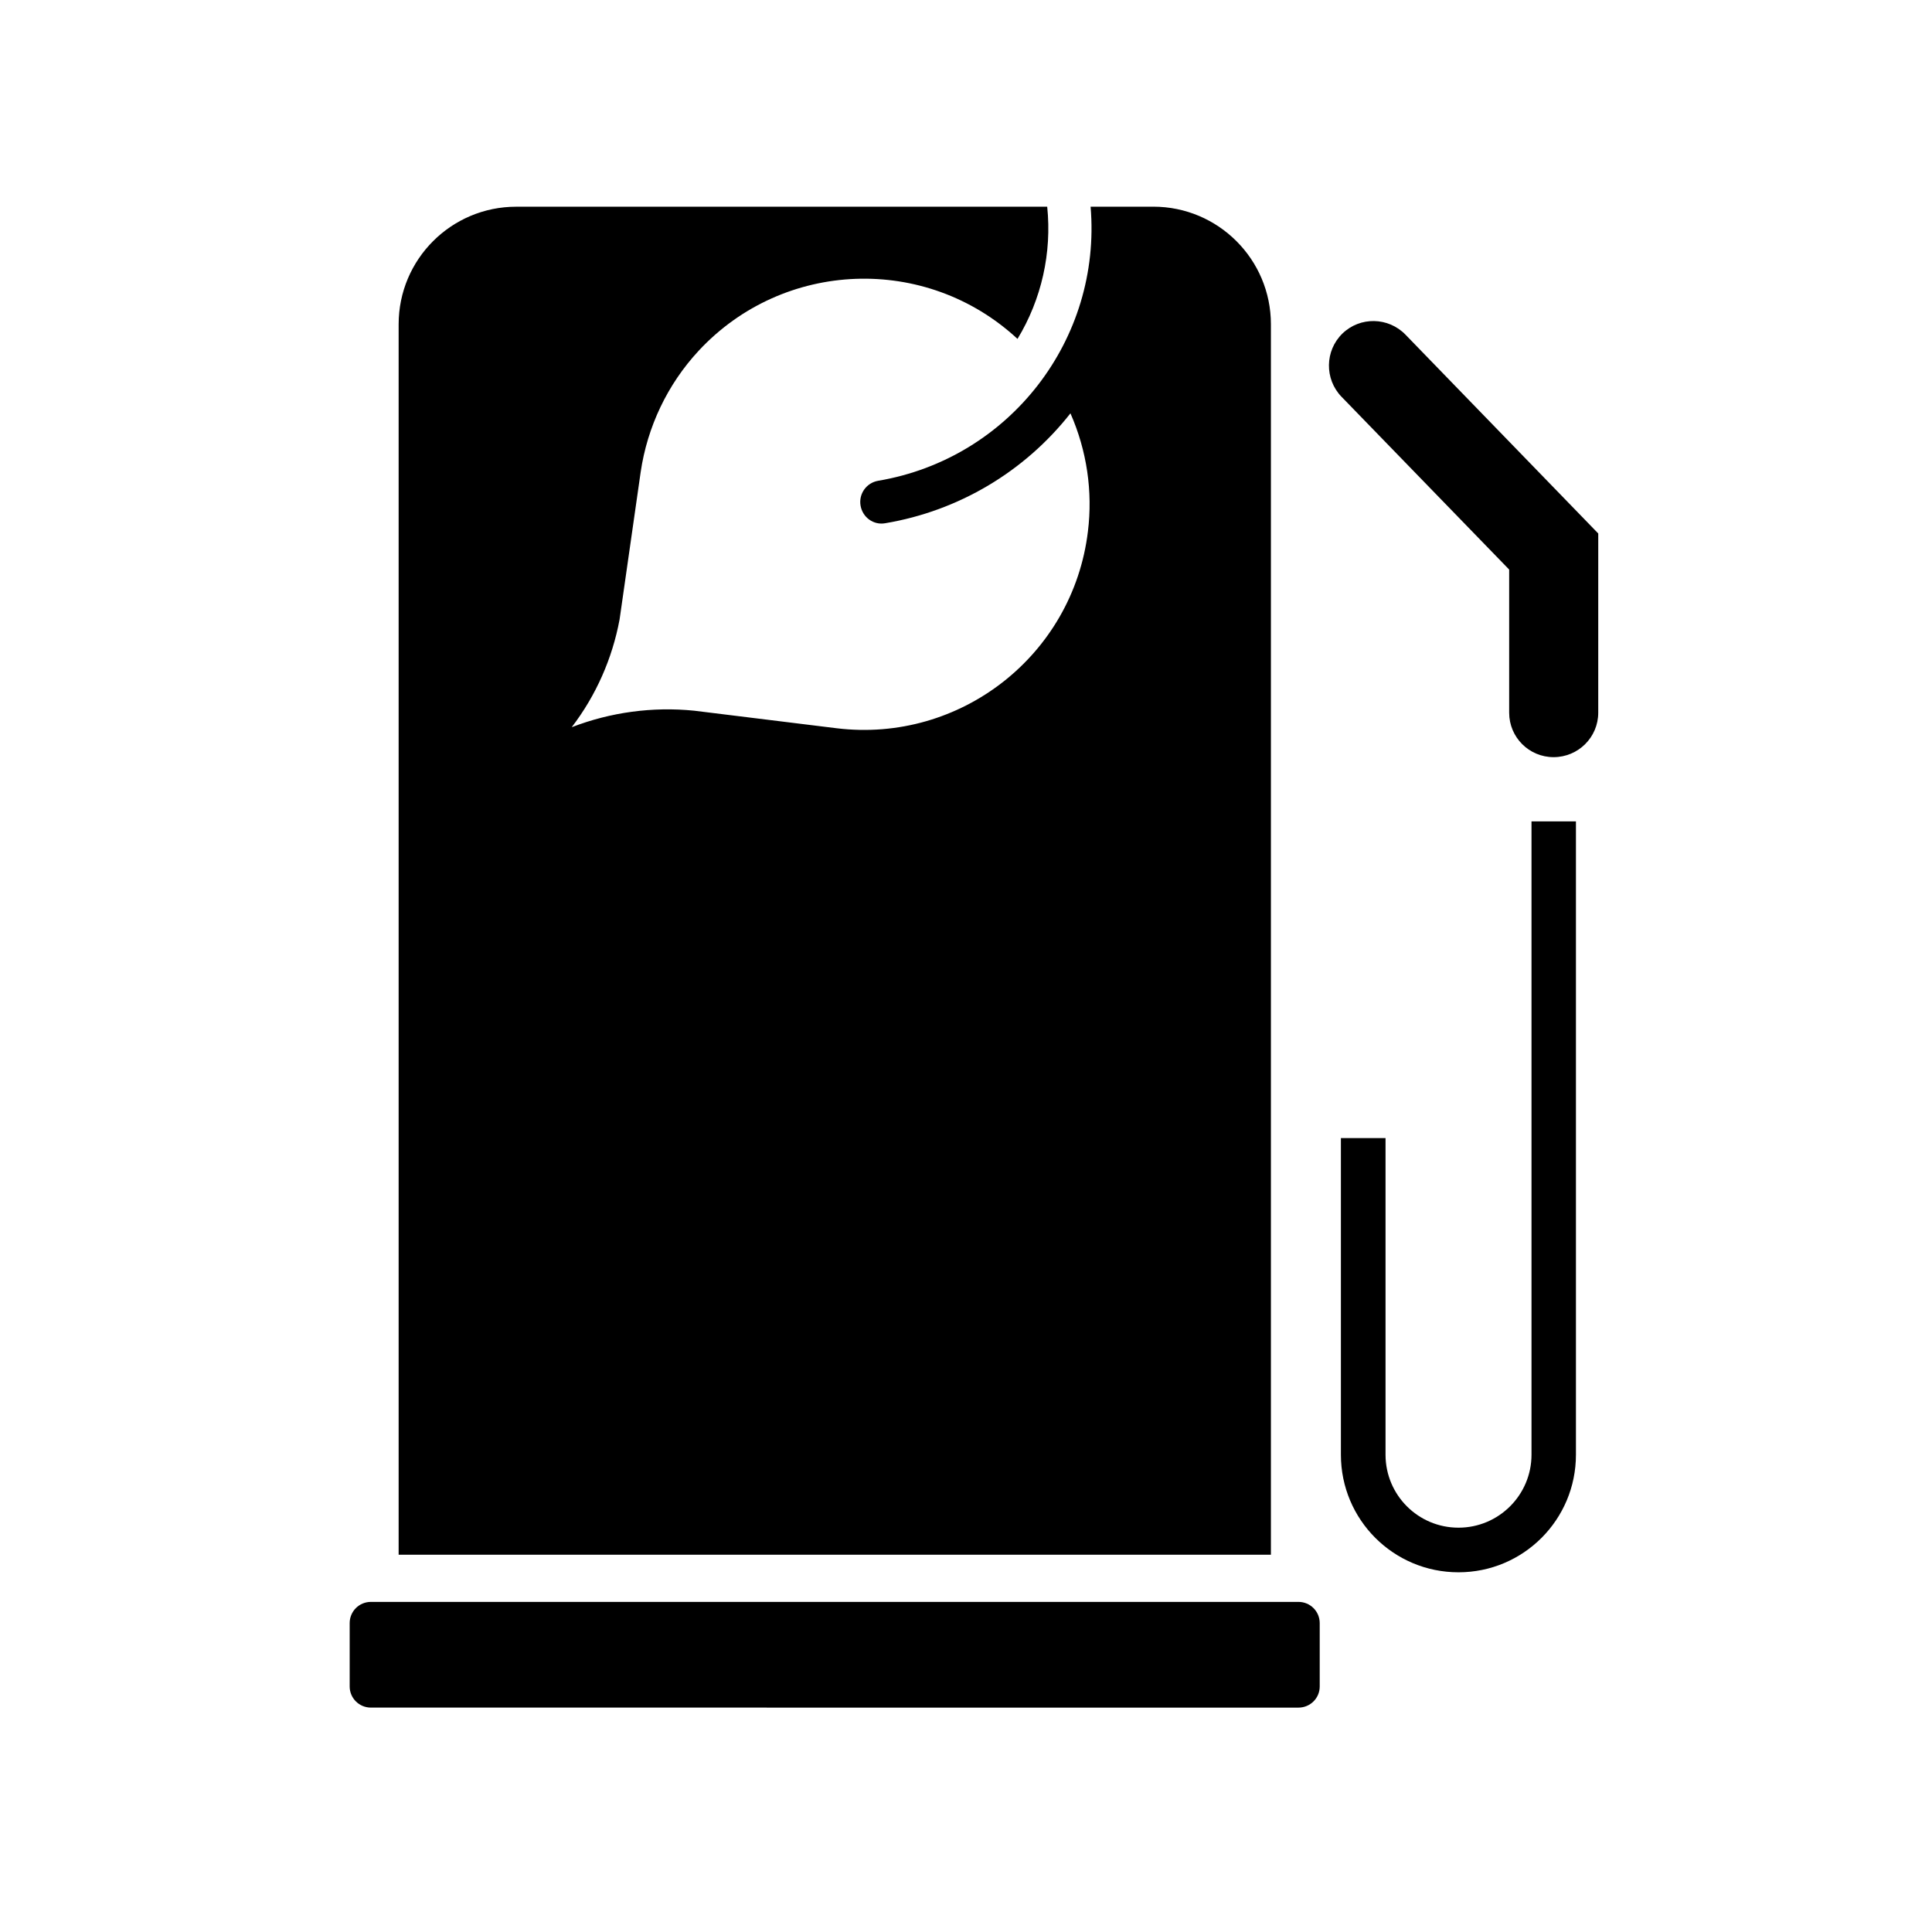
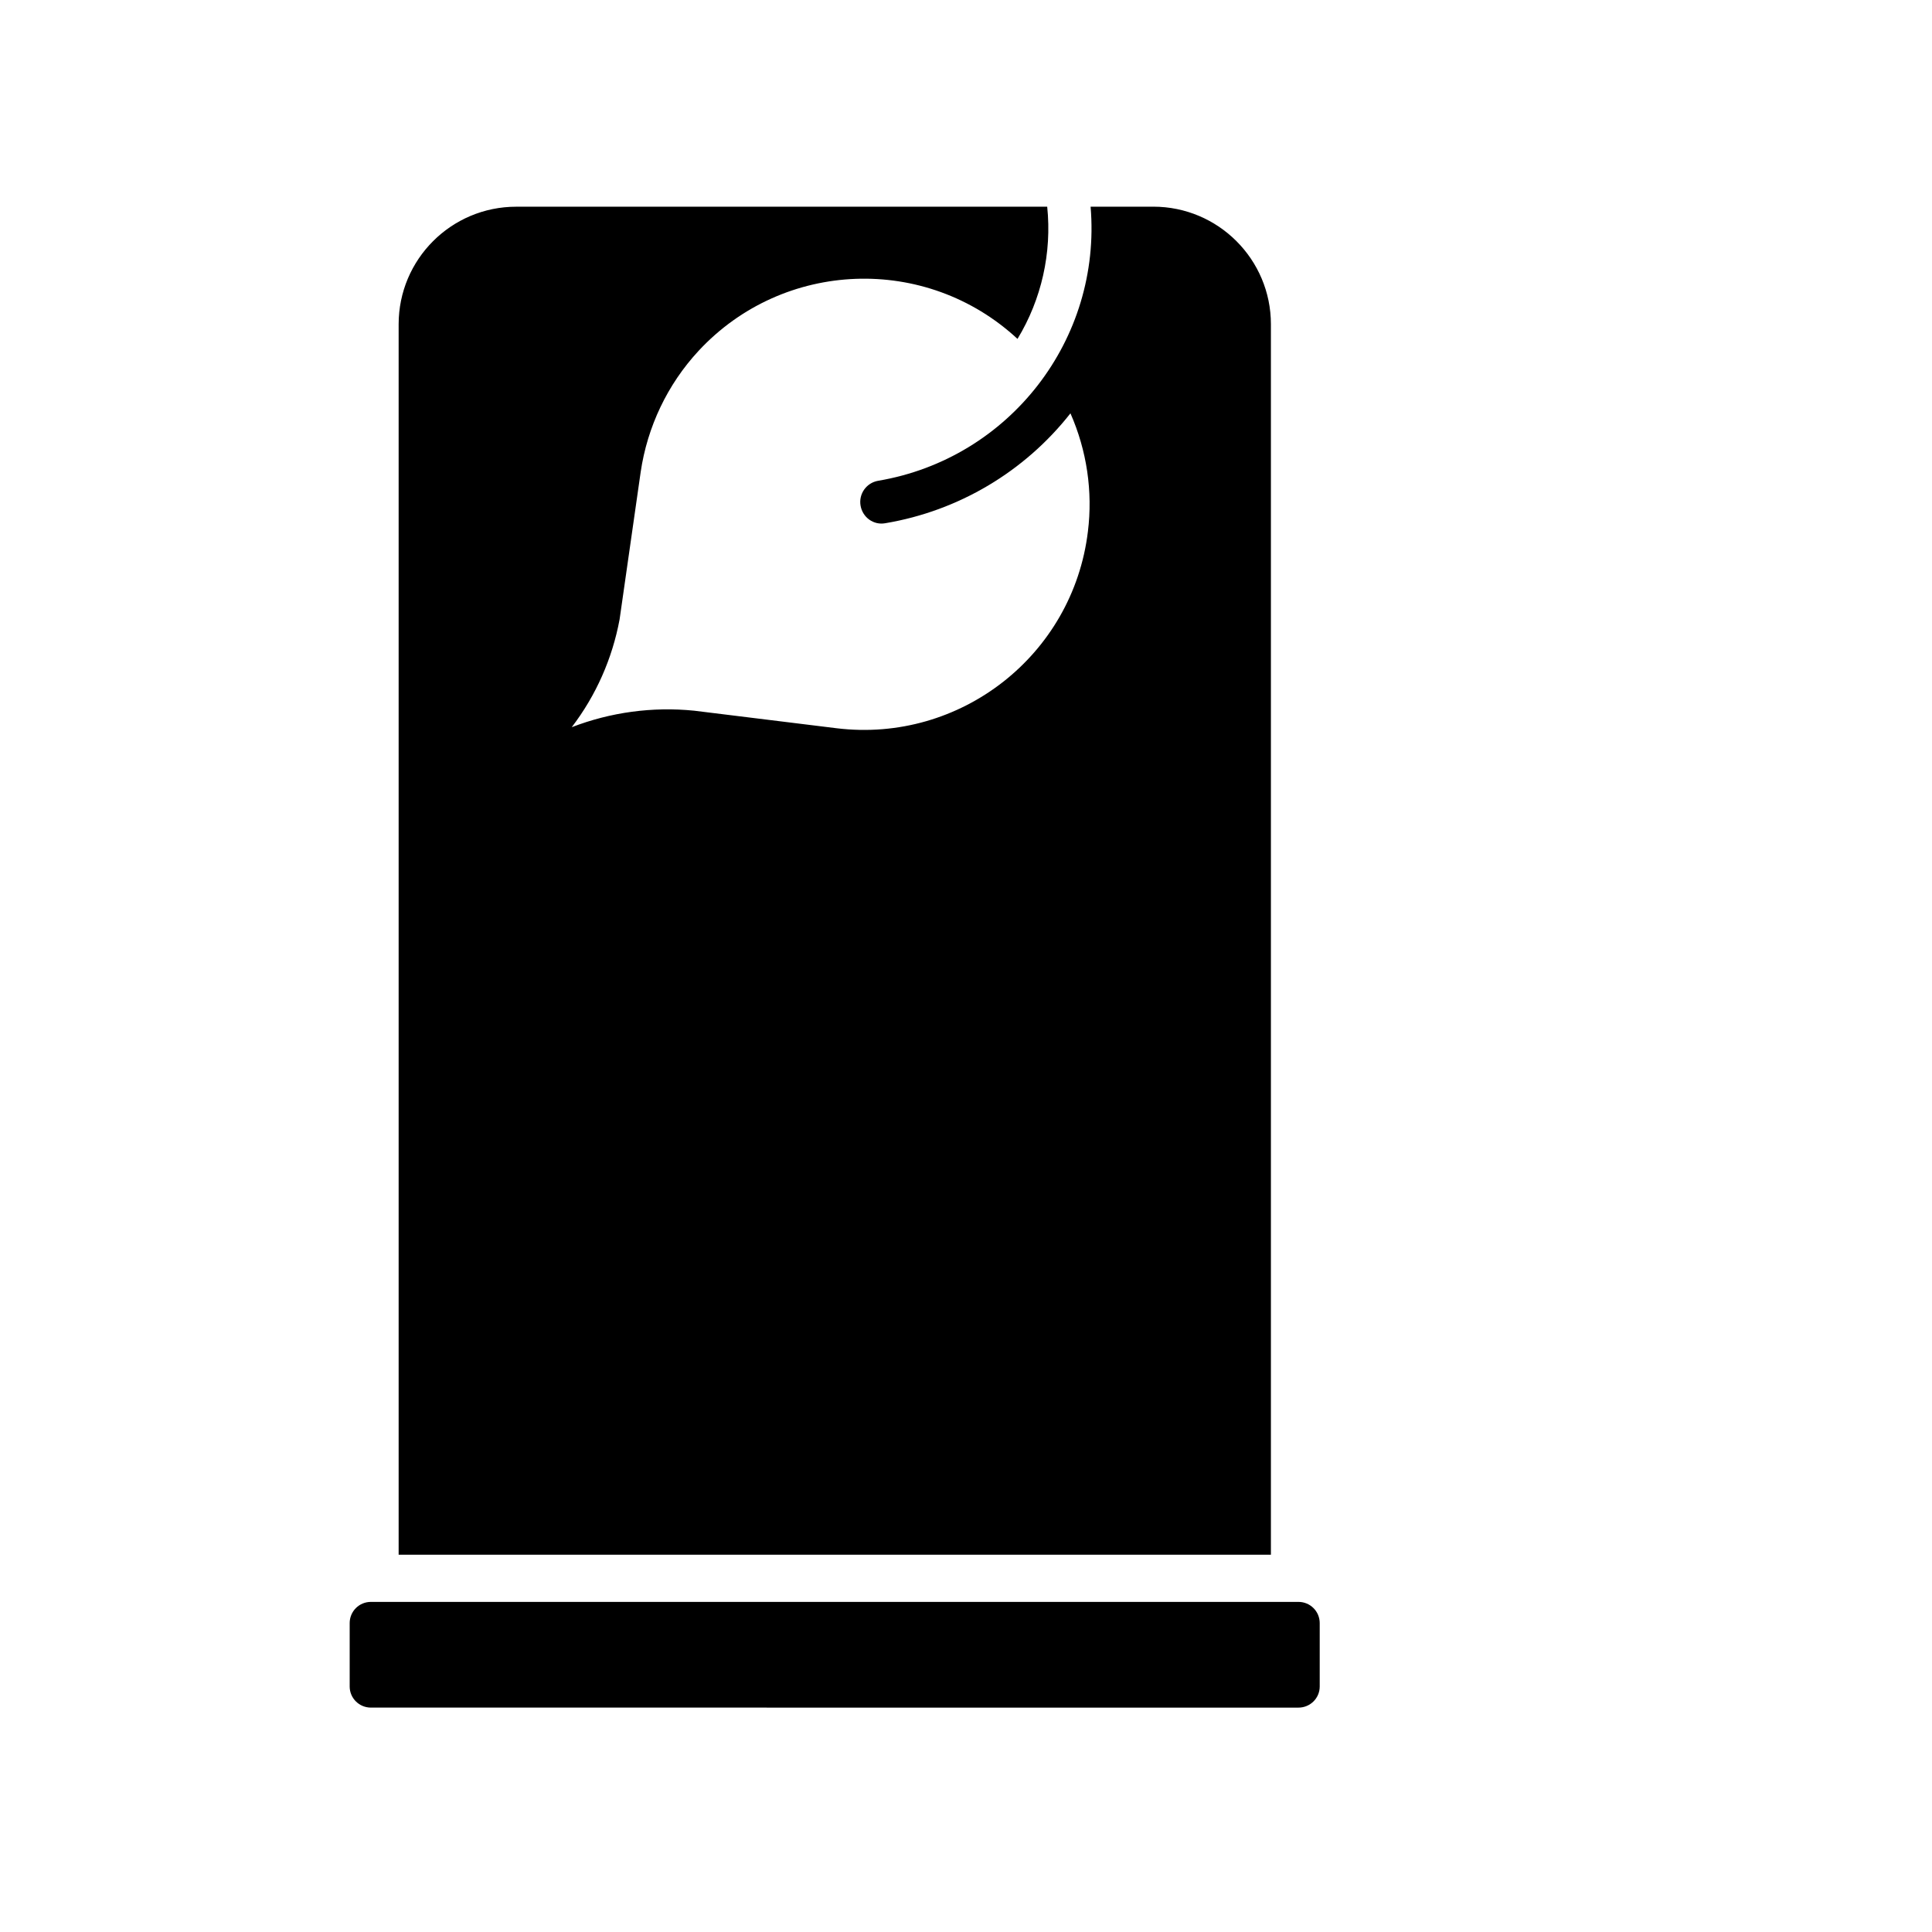
<svg xmlns="http://www.w3.org/2000/svg" fill="#000000" width="800px" height="800px" version="1.1" viewBox="144 144 512 512">
  <g>
    <path d="m421.52 198.78c1.258 12.211-1.496 24.535-7.871 35.031-24.215-22.461-62.039-21.023-84.5 3.148-8.273 8.918-13.609 20.164-15.367 32.164l-5.586 39.039c-1.934 10.387-6.266 20.168-12.68 28.551 10.316-3.977 21.422-5.477 32.422-4.375l37.785 4.656c32.773 3.981 62.609-19.34 66.582-52.113 1.328-10.672-0.289-21.492-4.625-31.344-12.172 15.477-29.648 25.859-49.066 29.121-3.113 0.574-6.016-1.543-6.555-4.656-0.539-3.113 1.543-6.051 4.656-6.59 34.816-5.879 59.277-37.469 56.305-72.641h16.621c17.191 0 31.164 13.965 31.164 31.16v326.08h-231.16v-326.07c0-17.195 13.934-31.16 31.16-31.16z" />
    <path d="m242.29 568.52h245.82c3.117 0 5.629 2.508 5.629 5.629v16.793c0 3.082-2.508 5.594-5.629 5.594l-245.82-0.004c-3.113 0-5.621-2.508-5.621-5.594v-16.793c-0.004-3.117 2.504-5.625 5.621-5.625z" />
-     <path d="m511.18 529.51c0 10.676 8.629 19.34 19.336 19.34 10.676 0 19.348-8.664 19.348-19.34v-167.84h11.777v167.84c0 17.23-13.934 31.164-31.125 31.164-17.23 0-31.164-13.934-31.164-31.164v-83.914h11.828z" />
-     <path d="m499.5 249.13 44.445 45.812v37.926c0 6.519 5.266 11.785 11.777 11.785 6.523 0 11.828-5.266 11.828-11.785l0.004-47.488-51.082-52.688c-4.543-4.691-12.035-4.836-16.727-0.289-4.652 4.551-4.758 12.035-0.246 16.727z" />
  </g>
</svg>